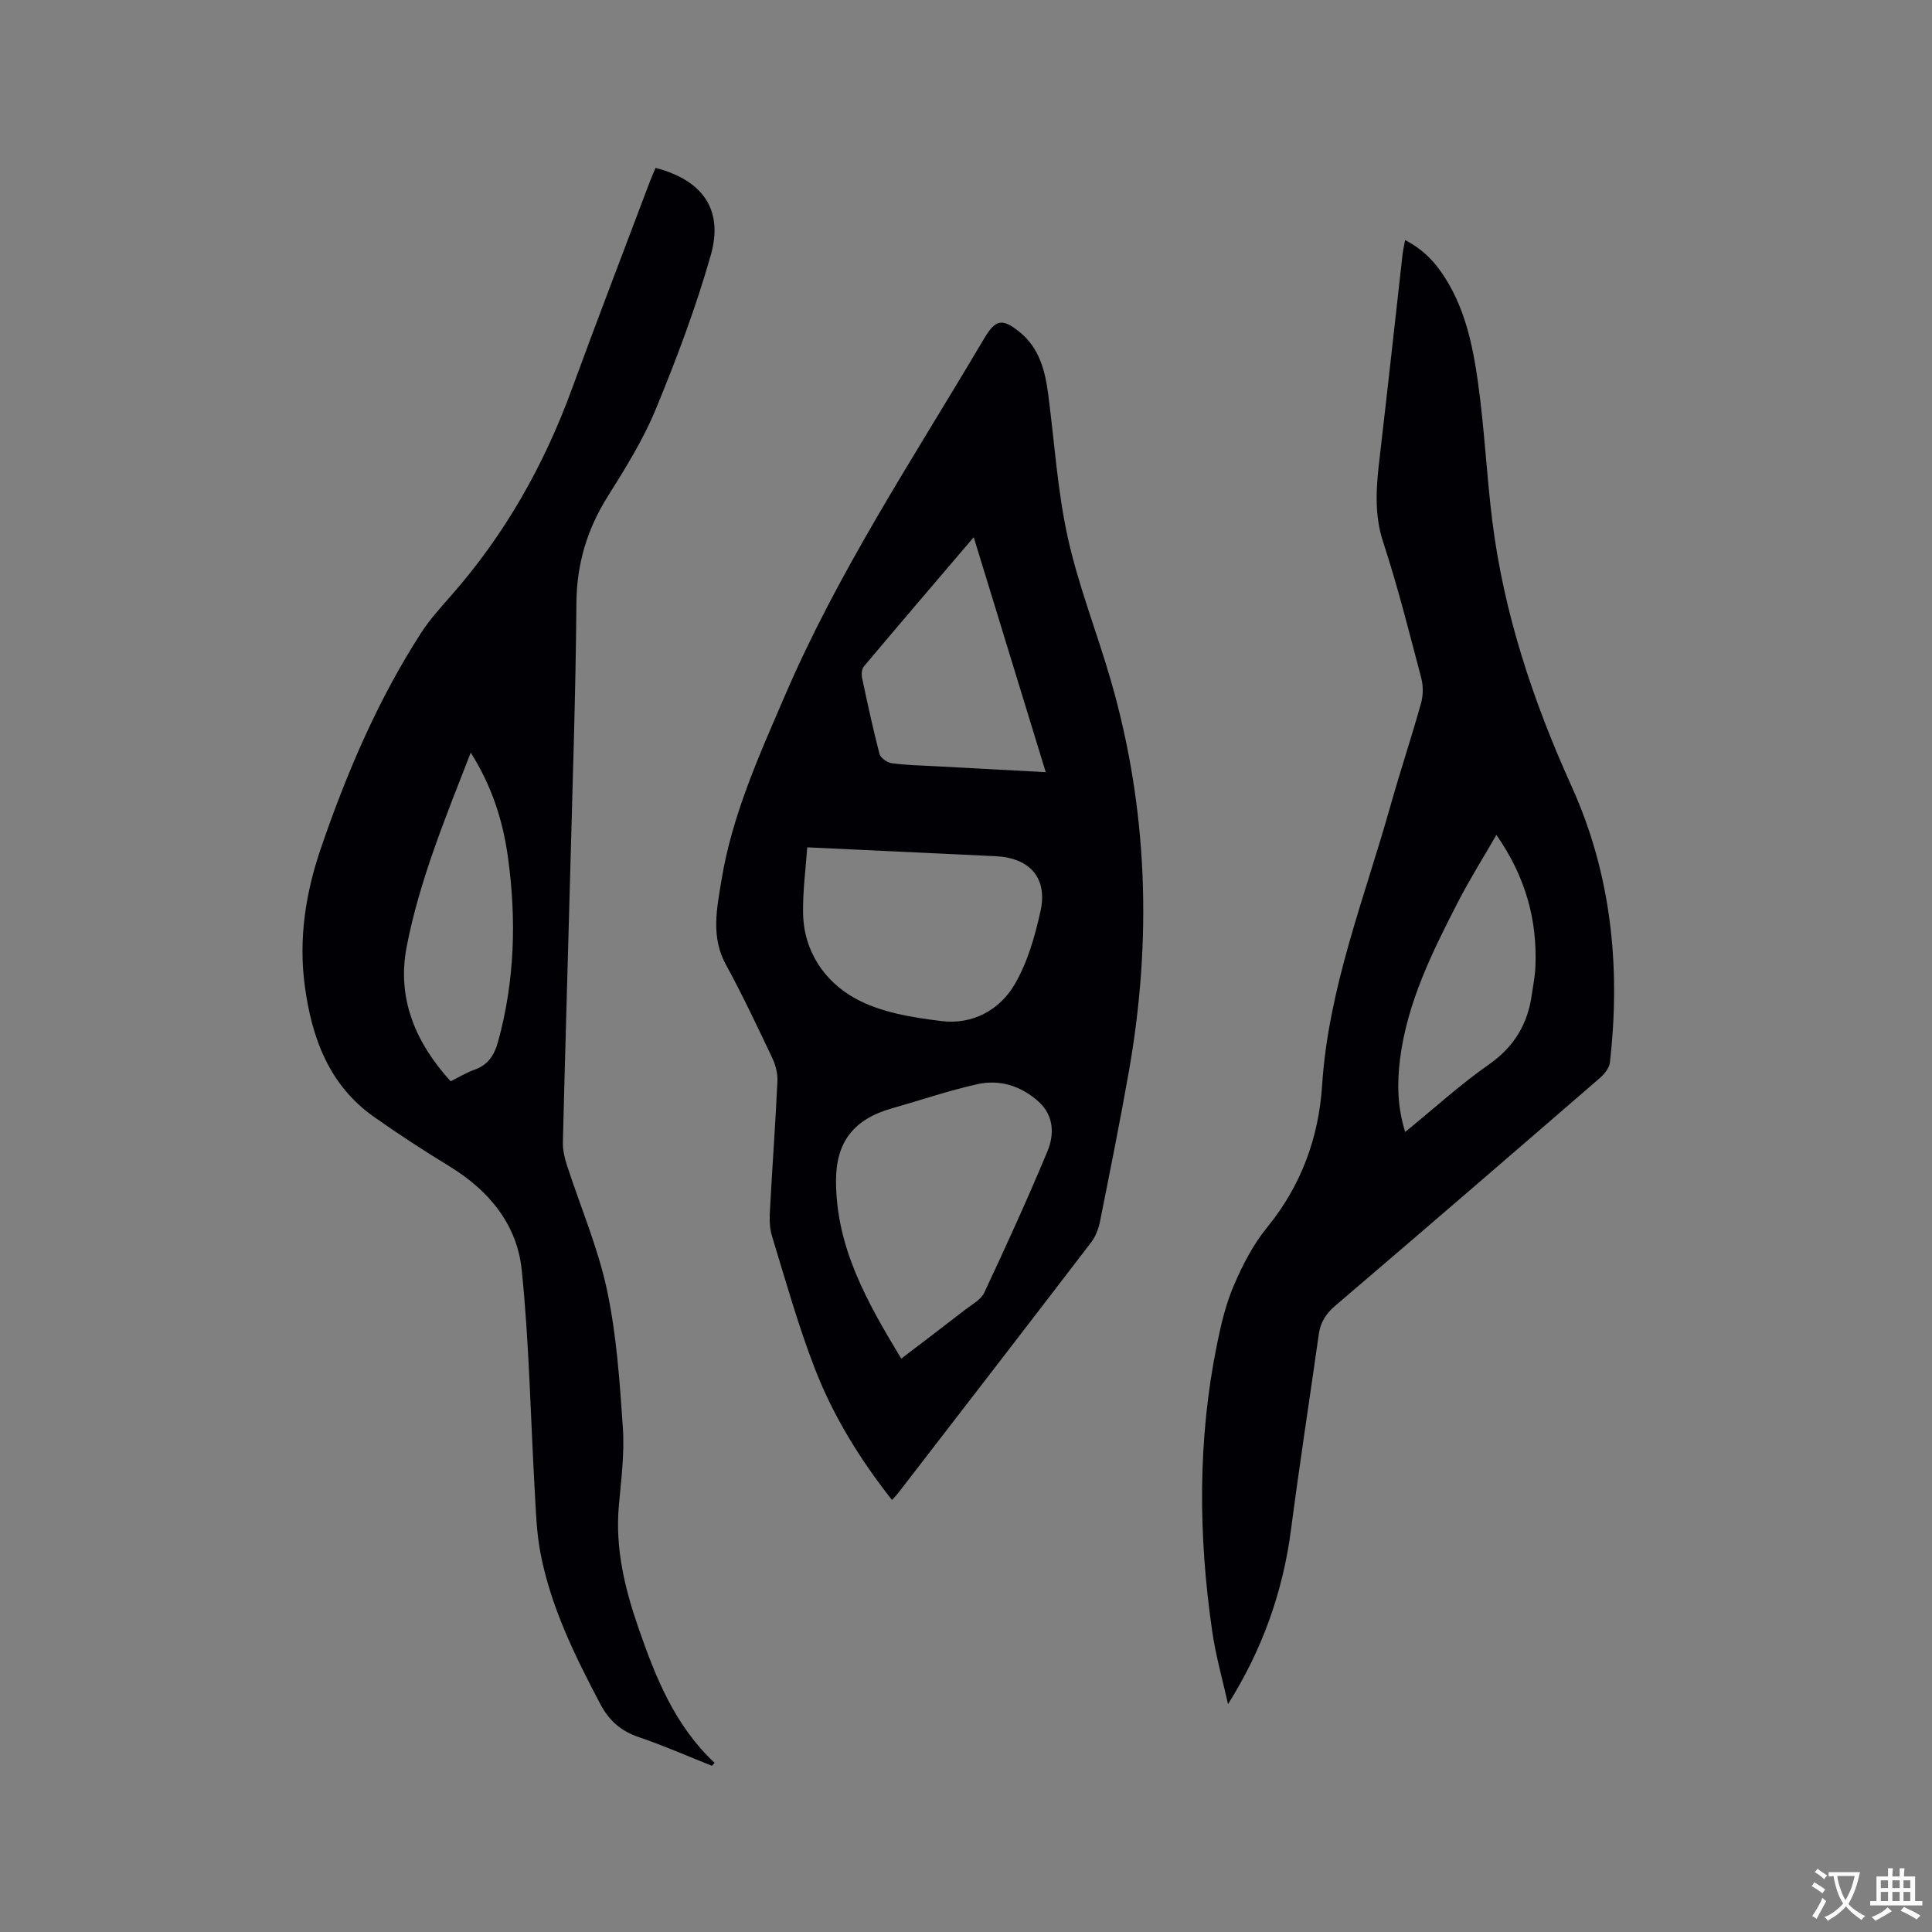
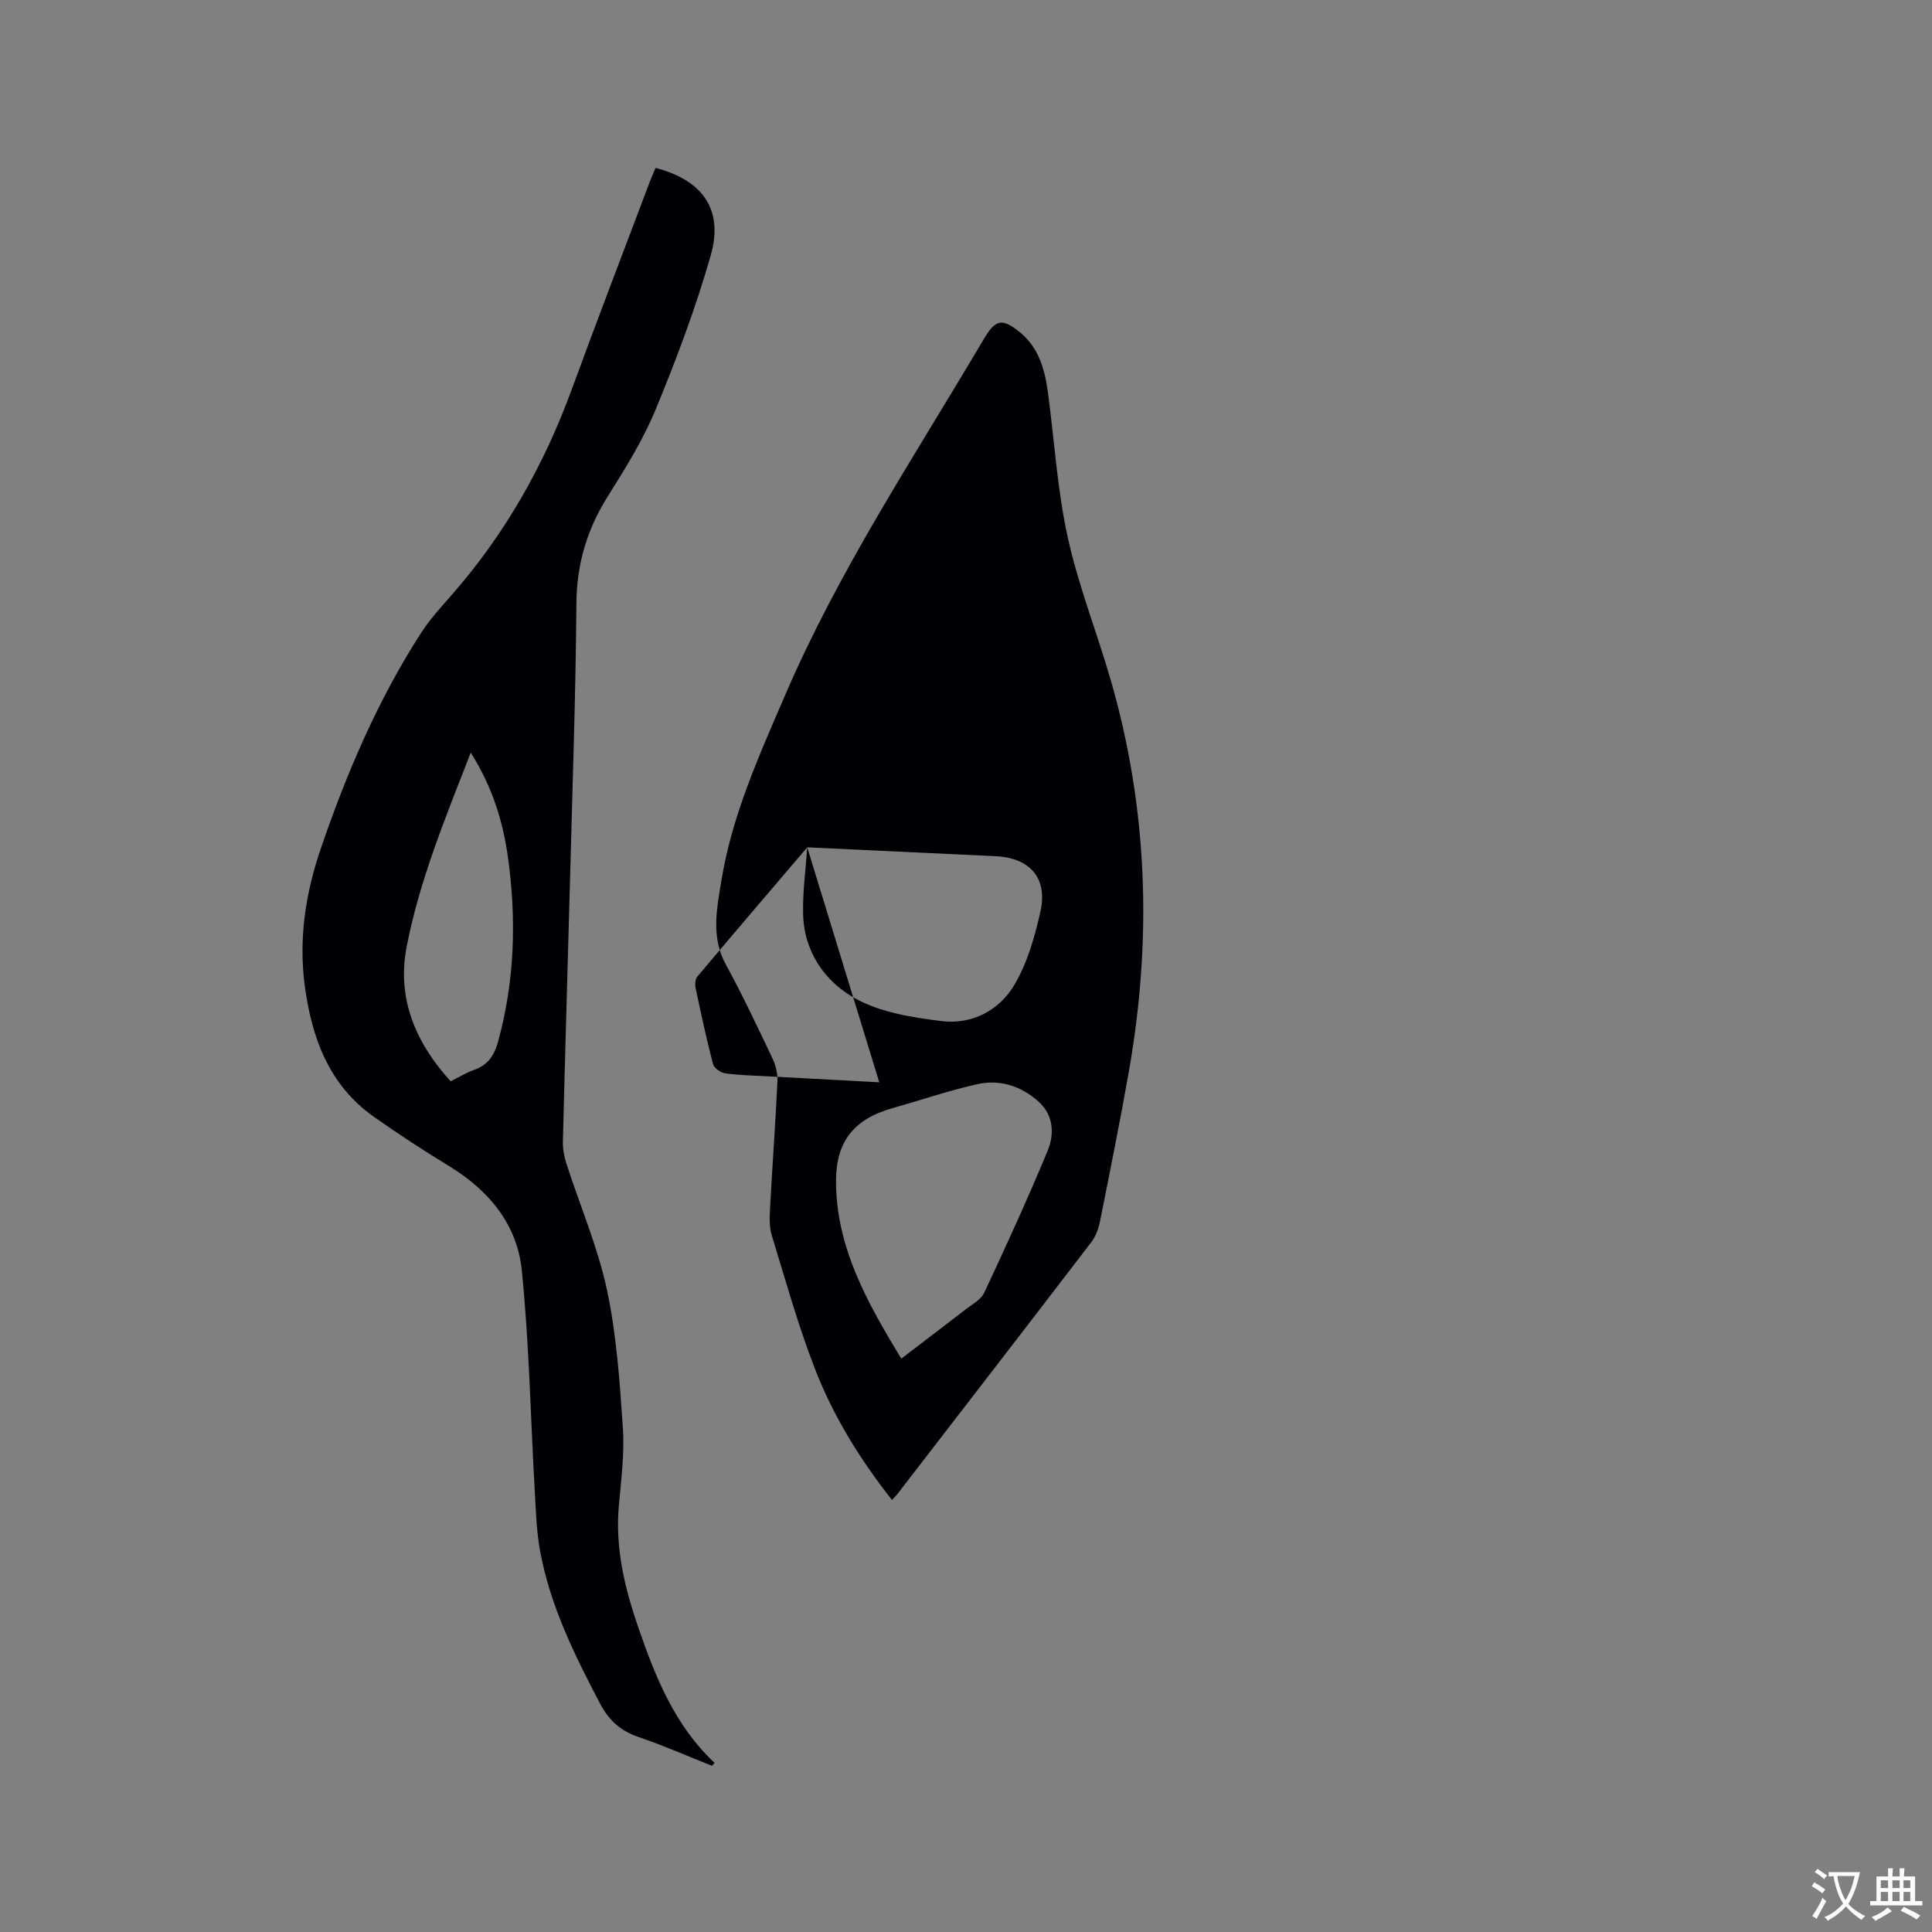
<svg xmlns="http://www.w3.org/2000/svg" enable-background="new 0 0 400 400" viewBox="0 0 400 400">
  <rect x="0" y="0" width="400" height="400" fill="#808080" stroke="none" />
  <g fill="#010105">
-     <path d="m184.67 310.55c-6.71-8.52-12.21-17.47-15.99-27.26-3.46-8.96-6.06-18.25-8.87-27.45-.54-1.76-.49-3.76-.38-5.64.47-8.79 1.12-17.56 1.53-26.35.07-1.59-.38-3.36-1.07-4.81-3.09-6.5-6.16-13.03-9.61-19.34-3.14-5.75-1.86-11.61-.92-17.39 2.19-13.51 7.81-25.88 13.17-38.34 10.93-25.42 26.13-48.44 40.17-72.11.38-.64.76-1.27 1.14-1.91 2.3-3.82 3.68-4.11 7.28-1.19 4.09 3.31 5.27 8.03 5.91 12.95 1.29 9.87 1.91 19.89 4.04 29.57 2.2 9.99 6.03 19.61 8.88 29.47 7.72 26.65 8.58 53.67 3.8 80.91-1.83 10.43-3.93 20.81-6 31.19-.3 1.5-.88 3.1-1.79 4.3-13.34 17.43-26.75 34.79-40.16 52.17-.24.32-.56.61-1.13 1.23zm1.93-29.26c4.64-3.54 8.94-6.8 13.21-10.11 1.41-1.1 3.28-2.07 3.97-3.55 4.54-9.67 8.97-19.4 13.08-29.26 1.47-3.53 1.33-7.45-1.86-10.31-3.56-3.2-7.98-4.63-12.62-3.6-5.97 1.33-11.79 3.33-17.69 5-7.93 2.25-11.59 6.95-11.6 14.96-.02 13.8 6.44 25.2 13.51 36.87zm-19.47-105.86c-.3 4.39-.94 9.02-.86 13.64.13 7.87 4.44 14.13 10.79 17.64 5.26 2.91 11.82 3.96 17.95 4.7 6.29.76 11.96-2.26 15.08-7.63 2.66-4.56 4.19-9.95 5.34-15.16 1.5-6.83-2.22-11-9.23-11.35-12.79-.61-25.58-1.21-39.07-1.84zm34.47-64.21c-7.87 9.23-15.36 17.98-22.77 26.79-.43.52-.5 1.59-.35 2.32 1.12 5.27 2.25 10.55 3.61 15.76.22.83 1.58 1.79 2.52 1.92 2.93.41 5.9.46 8.86.62 7.56.41 15.13.81 23.04 1.24-5-16.28-9.87-32.19-14.91-48.65z" />
+     <path d="m184.67 310.55c-6.71-8.52-12.21-17.47-15.99-27.26-3.46-8.96-6.06-18.25-8.87-27.45-.54-1.76-.49-3.76-.38-5.64.47-8.79 1.12-17.56 1.53-26.35.07-1.59-.38-3.36-1.07-4.81-3.09-6.5-6.16-13.03-9.61-19.34-3.14-5.75-1.86-11.61-.92-17.39 2.19-13.51 7.81-25.88 13.17-38.34 10.93-25.42 26.13-48.44 40.17-72.11.38-.64.76-1.27 1.14-1.91 2.3-3.82 3.68-4.11 7.28-1.19 4.09 3.31 5.27 8.03 5.91 12.95 1.29 9.87 1.91 19.89 4.04 29.57 2.2 9.99 6.03 19.61 8.88 29.47 7.72 26.65 8.58 53.67 3.8 80.91-1.83 10.43-3.93 20.81-6 31.19-.3 1.5-.88 3.1-1.79 4.3-13.34 17.43-26.75 34.79-40.16 52.17-.24.32-.56.61-1.13 1.23zm1.93-29.26c4.64-3.54 8.94-6.8 13.21-10.11 1.41-1.1 3.28-2.07 3.97-3.55 4.54-9.67 8.97-19.4 13.08-29.26 1.47-3.53 1.33-7.45-1.86-10.31-3.56-3.2-7.98-4.63-12.62-3.6-5.97 1.33-11.79 3.33-17.69 5-7.93 2.25-11.59 6.95-11.6 14.96-.02 13.8 6.44 25.2 13.51 36.87zm-19.47-105.86c-.3 4.39-.94 9.02-.86 13.64.13 7.87 4.44 14.13 10.79 17.64 5.26 2.91 11.82 3.96 17.95 4.7 6.29.76 11.96-2.26 15.08-7.63 2.66-4.56 4.19-9.95 5.34-15.16 1.5-6.83-2.22-11-9.23-11.35-12.79-.61-25.58-1.21-39.07-1.84zc-7.87 9.23-15.36 17.98-22.77 26.79-.43.52-.5 1.59-.35 2.32 1.12 5.27 2.25 10.55 3.61 15.76.22.83 1.58 1.79 2.52 1.92 2.93.41 5.9.46 8.86.62 7.56.41 15.13.81 23.04 1.24-5-16.28-9.87-32.19-14.91-48.65z" />
    <path d="m135.73 34.76c9.77 2.55 14.11 8.67 11.43 18.07-3.09 10.85-7.09 21.48-11.4 31.92-2.6 6.29-6.27 12.2-9.91 17.99-4.3 6.84-6.45 14-6.51 22.16-.15 19.17-.83 38.33-1.33 57.49-.48 18.01-1.03 36.02-1.47 54.04-.04 1.54.3 3.16.78 4.64 2.8 8.66 6.45 17.13 8.34 25.97 2 9.35 2.65 19.04 3.3 28.62.36 5.35-.37 10.79-.84 16.16-.77 8.77 1.24 17.06 4.06 25.21 3.54 10.24 7.54 20.25 15.77 27.95-.18.2-.37.4-.55.61-5.04-2-10.02-4.2-15.15-5.94-3.74-1.27-6.16-3.42-8.02-6.95-5.29-10.06-10.3-20.22-12.39-31.48-.77-4.13-.89-8.4-1.13-12.62-.87-15.23-1.14-30.51-2.69-45.67-.96-9.38-6.75-16.43-14.91-21.42-5.32-3.25-10.56-6.66-15.65-10.25-9.38-6.6-12.93-16.43-14.37-27.24-1.29-9.75.2-19.24 3.37-28.47 5.34-15.56 11.77-30.64 20.72-44.51 1.82-2.82 4.13-5.35 6.36-7.89 11.04-12.58 19.1-26.86 24.84-42.55 5.24-14.31 10.71-28.54 16.09-42.8.36-.99.79-1.94 1.26-3.04zm-38.27 121.06c-5.26 13.55-10.62 26.48-13.27 40.23-2.07 10.71 1.88 19.87 9.11 27.82 1.79-.89 3.25-1.8 4.83-2.35 2.88-1.01 4.2-2.98 5-5.89 3.45-12.58 3.81-25.29 2.04-38.11-1.03-7.5-3.26-14.64-7.71-21.7z" />
-     <path d="m254.25 352.83c-1.11-5.01-2.54-9.98-3.27-15.05-2.89-19.86-3.03-39.72.99-59.47.84-4.14 1.83-8.33 3.49-12.19 1.81-4.21 3.98-8.45 6.86-11.97 7.07-8.65 10.71-18.61 11.41-29.46 1.31-20.16 8.77-38.72 14.14-57.83 2.01-7.13 4.36-14.17 6.35-21.3.45-1.62.46-3.57.03-5.2-2.48-9.42-4.85-18.88-7.88-28.13-1.98-6.02-1.39-11.84-.69-17.83 1.62-13.89 3.14-27.8 4.7-41.7.09-.83.29-1.66.53-2.99 3.29 1.67 5.63 3.95 7.55 6.72 4.73 6.83 6.42 14.76 7.54 22.72 1.32 9.43 1.77 18.98 2.93 28.44 2.38 19.3 8.44 37.5 16.44 55.18 8.25 18.23 10.2 37.47 7.94 57.21-.13 1.16-1.17 2.43-2.12 3.25-18.2 15.75-36.43 31.47-54.73 47.1-1.89 1.62-3.05 3.37-3.4 5.8-1.92 13.52-4 27.02-5.77 40.56-1.68 12.89-5.93 24.83-13.04 36.14zm36.68-118.47c5.97-4.87 11.38-9.8 17.33-13.97 5.27-3.69 8.07-8.42 8.9-14.58.26-1.88.66-3.76.73-5.66.41-9.78-2.09-18.71-8.08-27.29-2.83 4.91-5.58 9.28-7.93 13.85-5.32 10.36-10.53 20.79-12.02 32.57-.61 4.93-.58 9.84 1.07 15.08z" />
  </g>
  <path d="m377.9 391.2c-.2.3-.4.5-.6.8-.7-.6-1.4-1-2.2-1.5.2-.3.4-.5.5-.8.6.4 1.4.8 2.3 1.5zm-1.8 6.1c-.2-.2-.5-.4-.9-.6.4-.6.8-1.2 1.2-1.9s.7-1.3.9-1.9c.3.3.5.5.8.7-.7 1.3-1.4 2.6-2 3.7zm2.2-9c-.3.3-.5.5-.6.8-.6-.6-1.3-1.1-2-1.5.3-.3.5-.5.6-.7.6.5 1.3.9 2 1.4zm.3.2v-.9h2 4.5c-.3 1.3-.6 2.5-1 3.6s-.9 2.1-1.4 3c.4.5 1 1 1.6 1.4s1.2.8 1.9 1.1c-.3.2-.5.4-.8.8-.4-.3-1-.7-1.6-1.2s-1.2-1.1-1.6-1.6c-.5.6-1.1 1.1-1.7 1.6s-1.4.9-2.1 1.4c-.1-.3-.3-.5-.7-.8.6-.2 1.2-.5 1.9-1s1.4-1.1 2-1.8c-.5-.8-.9-1.6-1.2-2.5s-.6-2-.8-3.2c-.4.1-.7.1-1 .1zm2.5 2.7c.3 1 .7 1.7 1 2.2.3-.5.6-1.1 1-2s.6-1.9.9-3h-3.2-.4c.1.9.3 1.8.7 2.8z" fill="#fafbfa" />
  <path d="m396.5 388.5v1.5 3.6h1.5v.9c-.4 0-1 0-1.7 0h-7.9c-.5 0-.9 0-1.2 0v-.9h1.3v-3.5c0-.7 0-1.2 0-1.6h2.4c0-.8 0-1.4 0-1.7h1c0 .3-.1.8-.1 1.7h1.5c0-.8 0-1.4 0-1.7h1c0 .3-.1.9-.1 1.7zm-8.2 9.2c-.2-.3-.5-.5-.8-.8.8-.3 1.4-.6 1.9-.9s1-.7 1.4-1.1c.3.3.6.5.9.8-1.6 1-2.8 1.6-3.4 2zm2.6-6.8v-1.6h-1.5v1.6zm0 2.7v-1.9h-1.5v1.9zm2.4-2.7v-1.6h-1.5v1.6zm0 2.7v-1.9h-1.5v1.9zm.2 2 .7-.8c.4.2.9.5 1.6.8s1.3.7 1.8 1c-.3.3-.5.5-.8.8-.4-.3-1.5-1-3.3-1.8zm2-4.7v-1.6h-1.4v1.6zm0 2.7v-1.9h-1.4v1.9z" fill="#fafbfa" />
</svg>